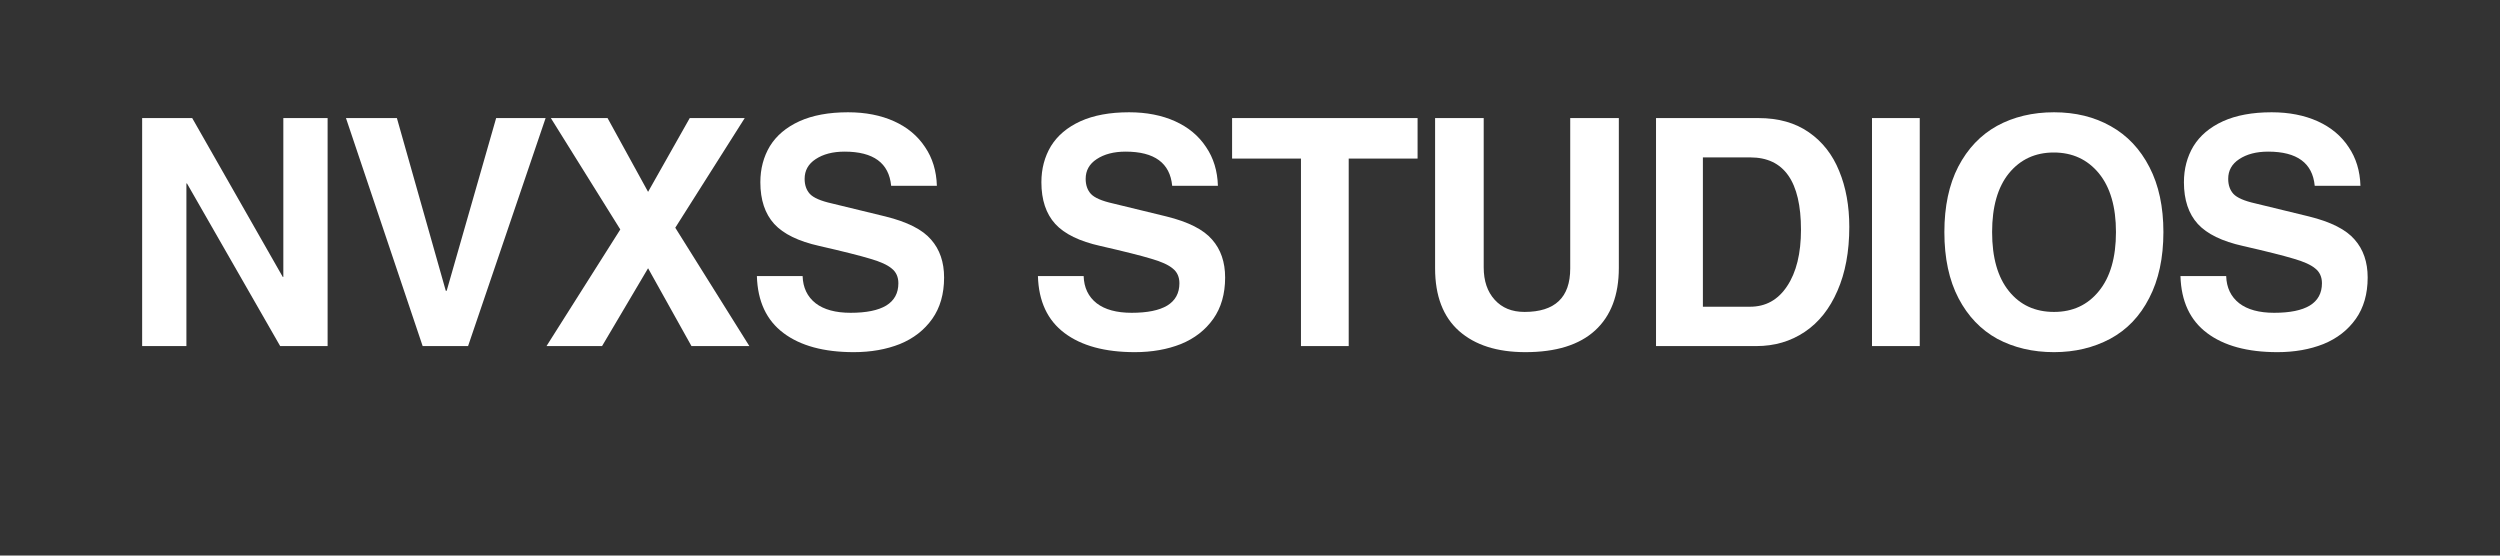
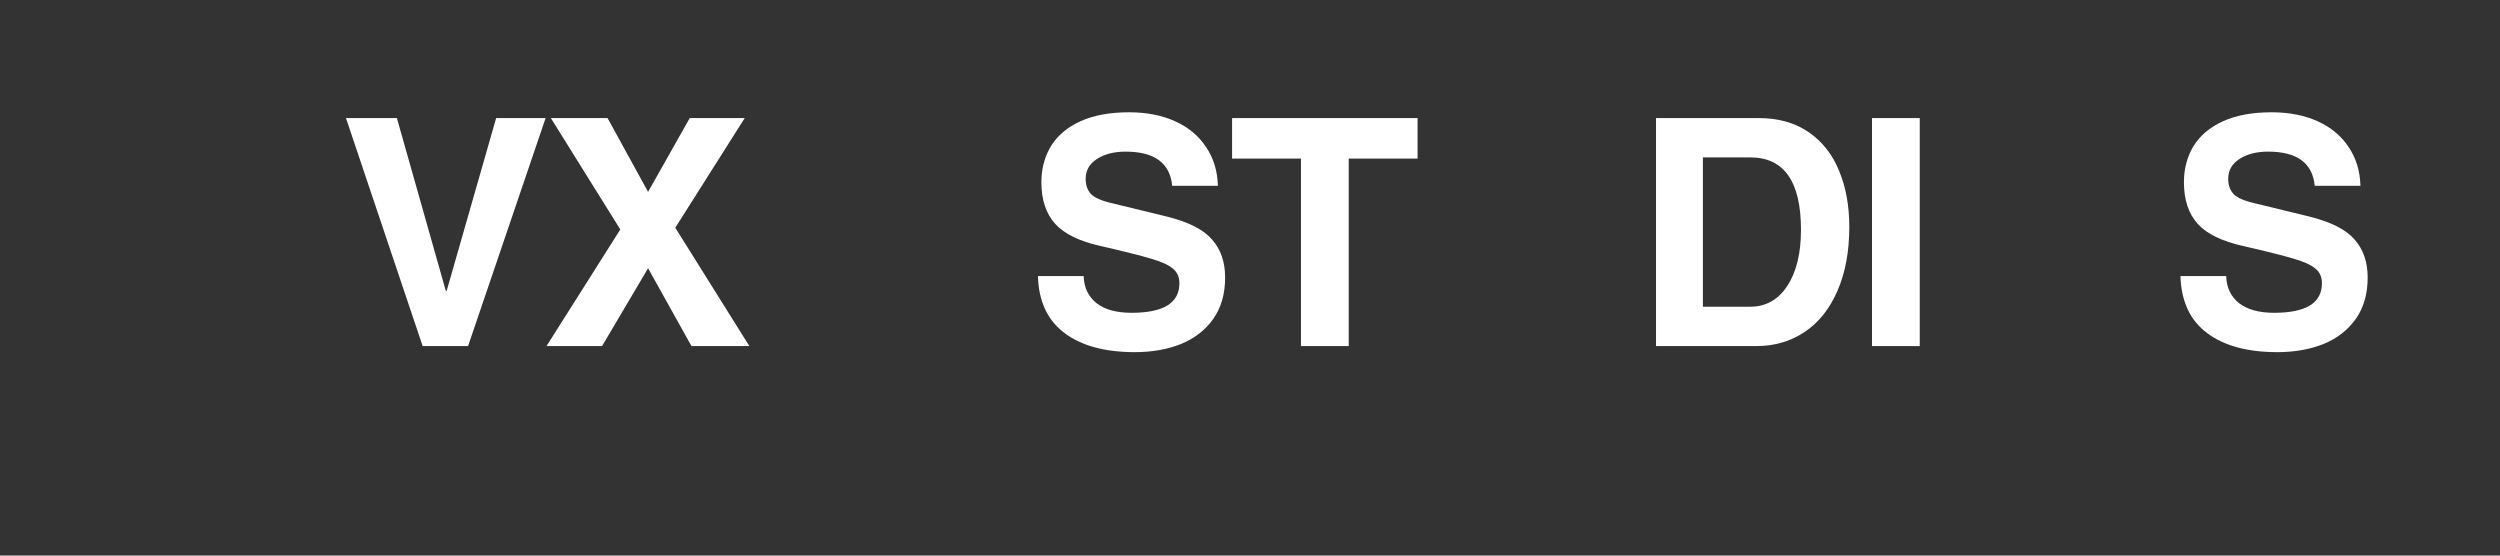
<svg xmlns="http://www.w3.org/2000/svg" width="180" zoomAndPan="magnify" viewBox="0 0 135 30" height="40" preserveAspectRatio="xMidYMid meet" version="1.0">
  <rect x="0" y="0" width="135" height="30" fill="#333333" stroke="none" />
  <defs>
    <g />
  </defs>
  <g fill="#ffffff" fill-opacity="1">
    <g transform="translate(6.488, 18.688)">
      <g>
-         <path d="M 8.812 -3.734 L 8.812 -12.312 L 11.203 -12.312 L 11.203 0 L 8.641 0 L 3.609 -8.781 L 3.578 -8.781 L 3.578 0 L 1.188 0 L 1.188 -12.312 L 3.891 -12.312 L 8.781 -3.734 Z M 8.812 -3.734 " />
-       </g>
+         </g>
    </g>
  </g>
  <g fill="#ffffff" fill-opacity="1">
    <g transform="translate(18.354, 18.688)">
      <g>
        <path d="M 5.766 -2.984 L 8.438 -12.312 L 11.109 -12.312 L 6.922 0 L 4.469 0 L 0.328 -12.312 L 3.078 -12.312 L 5.719 -2.984 Z M 5.766 -2.984 " />
      </g>
    </g>
  </g>
  <g fill="#ffffff" fill-opacity="1">
    <g transform="translate(29.277, 18.688)">
      <g>
        <path d="M 7.969 -12.312 L 10.938 -12.312 L 7.188 -6.391 L 11.188 0 L 8.062 0 L 5.719 -4.203 L 3.234 0 L 0.234 0 L 4.219 -6.297 L 0.469 -12.312 L 3.531 -12.312 L 5.719 -8.328 Z M 7.969 -12.312 " />
      </g>
    </g>
  </g>
  <g fill="#ffffff" fill-opacity="1">
    <g transform="translate(40.2, 18.688)">
      <g>
-         <path d="M 5.406 -10.5 C 4.77 -10.5 4.25 -10.363 3.844 -10.094 C 3.445 -9.832 3.25 -9.477 3.25 -9.031 C 3.25 -8.695 3.344 -8.426 3.531 -8.219 C 3.727 -8.008 4.125 -7.836 4.719 -7.703 L 7.609 -7 C 8.797 -6.707 9.617 -6.289 10.078 -5.75 C 10.547 -5.219 10.781 -4.535 10.781 -3.703 C 10.781 -2.816 10.566 -2.07 10.141 -1.469 C 9.711 -0.863 9.129 -0.41 8.391 -0.109 C 7.66 0.18 6.832 0.328 5.906 0.328 C 4.289 0.328 3.023 -0.016 2.109 -0.703 C 1.191 -1.391 0.711 -2.414 0.672 -3.781 L 3.141 -3.781 C 3.16 -3.156 3.395 -2.664 3.844 -2.312 C 4.289 -1.969 4.922 -1.797 5.734 -1.797 C 6.578 -1.797 7.219 -1.926 7.656 -2.188 C 8.094 -2.457 8.312 -2.859 8.312 -3.391 C 8.312 -3.734 8.191 -4 7.953 -4.188 C 7.723 -4.383 7.332 -4.562 6.781 -4.719 C 6.238 -4.883 5.328 -5.113 4.047 -5.406 C 2.922 -5.656 2.109 -6.051 1.609 -6.594 C 1.109 -7.145 0.859 -7.895 0.859 -8.844 C 0.859 -9.57 1.031 -10.223 1.375 -10.797 C 1.727 -11.367 2.258 -11.816 2.969 -12.141 C 3.676 -12.461 4.551 -12.625 5.594 -12.625 C 6.539 -12.625 7.367 -12.461 8.078 -12.141 C 8.797 -11.816 9.352 -11.352 9.75 -10.75 C 10.156 -10.156 10.367 -9.457 10.391 -8.656 L 7.922 -8.656 C 7.805 -9.883 6.969 -10.5 5.406 -10.5 Z M 5.406 -10.5 " />
-       </g>
+         </g>
    </g>
  </g>
  <g fill="#ffffff" fill-opacity="1">
    <g transform="translate(51.123, 18.688)">
      <g />
    </g>
  </g>
  <g fill="#ffffff" fill-opacity="1">
    <g transform="translate(55.376, 18.688)">
      <g>
        <path d="M 5.406 -10.5 C 4.77 -10.5 4.25 -10.363 3.844 -10.094 C 3.445 -9.832 3.25 -9.477 3.25 -9.031 C 3.25 -8.695 3.344 -8.426 3.531 -8.219 C 3.727 -8.008 4.125 -7.836 4.719 -7.703 L 7.609 -7 C 8.797 -6.707 9.617 -6.289 10.078 -5.75 C 10.547 -5.219 10.781 -4.535 10.781 -3.703 C 10.781 -2.816 10.566 -2.07 10.141 -1.469 C 9.711 -0.863 9.129 -0.41 8.391 -0.109 C 7.66 0.18 6.832 0.328 5.906 0.328 C 4.289 0.328 3.023 -0.016 2.109 -0.703 C 1.191 -1.391 0.711 -2.414 0.672 -3.781 L 3.141 -3.781 C 3.16 -3.156 3.395 -2.664 3.844 -2.312 C 4.289 -1.969 4.922 -1.797 5.734 -1.797 C 6.578 -1.797 7.219 -1.926 7.656 -2.188 C 8.094 -2.457 8.312 -2.859 8.312 -3.391 C 8.312 -3.734 8.191 -4 7.953 -4.188 C 7.723 -4.383 7.332 -4.562 6.781 -4.719 C 6.238 -4.883 5.328 -5.113 4.047 -5.406 C 2.922 -5.656 2.109 -6.051 1.609 -6.594 C 1.109 -7.145 0.859 -7.895 0.859 -8.844 C 0.859 -9.57 1.031 -10.223 1.375 -10.797 C 1.727 -11.367 2.258 -11.816 2.969 -12.141 C 3.676 -12.461 4.551 -12.625 5.594 -12.625 C 6.539 -12.625 7.367 -12.461 8.078 -12.141 C 8.797 -11.816 9.352 -11.352 9.75 -10.75 C 10.156 -10.156 10.367 -9.457 10.391 -8.656 L 7.922 -8.656 C 7.805 -9.883 6.969 -10.5 5.406 -10.5 Z M 5.406 -10.5 " />
      </g>
    </g>
  </g>
  <g fill="#ffffff" fill-opacity="1">
    <g transform="translate(66.299, 18.688)">
      <g>
        <path d="M 6.531 -10.125 L 6.531 0 L 3.953 0 L 3.953 -10.125 L 0.234 -10.125 L 0.234 -12.312 L 10.25 -12.312 L 10.25 -10.125 Z M 6.531 -10.125 " />
      </g>
    </g>
  </g>
  <g fill="#ffffff" fill-opacity="1">
    <g transform="translate(76.261, 18.688)">
      <g>
-         <path d="M 6.062 -1.844 C 7.707 -1.844 8.531 -2.625 8.531 -4.188 L 8.531 -12.312 L 11.156 -12.312 L 11.156 -4.219 C 11.156 -2.75 10.727 -1.625 9.875 -0.844 C 9.02 -0.062 7.766 0.328 6.109 0.328 C 4.586 0.328 3.395 -0.051 2.531 -0.812 C 1.664 -1.582 1.234 -2.711 1.234 -4.203 L 1.234 -12.312 L 3.859 -12.312 L 3.859 -4.25 C 3.859 -3.52 4.055 -2.938 4.453 -2.5 C 4.848 -2.062 5.383 -1.844 6.062 -1.844 Z M 6.062 -1.844 " />
-       </g>
+         </g>
    </g>
  </g>
  <g fill="#ffffff" fill-opacity="1">
    <g transform="translate(88.128, 18.688)">
      <g>
        <path d="M 11.734 -6.438 C 11.734 -5.102 11.52 -3.953 11.094 -2.984 C 10.676 -2.016 10.086 -1.273 9.328 -0.766 C 8.566 -0.254 7.695 0 6.719 0 L 1.297 0 L 1.297 -12.312 L 6.828 -12.312 C 7.91 -12.312 8.816 -12.055 9.547 -11.547 C 10.285 -11.035 10.832 -10.336 11.188 -9.453 C 11.551 -8.578 11.734 -7.57 11.734 -6.438 Z M 9.125 -6.281 C 9.125 -8.883 8.211 -10.188 6.391 -10.188 L 3.828 -10.188 L 3.828 -2.125 L 6.375 -2.125 C 7.219 -2.125 7.883 -2.492 8.375 -3.234 C 8.875 -3.984 9.125 -5 9.125 -6.281 Z M 9.125 -6.281 " />
      </g>
    </g>
  </g>
  <g fill="#ffffff" fill-opacity="1">
    <g transform="translate(99.994, 18.688)">
      <g>
-         <path d="M 1.094 0 L 1.094 -12.312 L 3.672 -12.312 L 3.672 0 Z M 1.094 0 " />
+         <path d="M 1.094 0 L 1.094 -12.312 L 3.672 -12.312 L 3.672 0 Z " />
      </g>
    </g>
  </g>
  <g fill="#ffffff" fill-opacity="1">
    <g transform="translate(104.246, 18.688)">
      <g>
-         <path d="M 6.672 0.328 C 5.523 0.328 4.504 0.086 3.609 -0.391 C 2.723 -0.879 2.023 -1.609 1.516 -2.578 C 1.004 -3.555 0.75 -4.75 0.75 -6.156 C 0.75 -7.539 1 -8.719 1.5 -9.688 C 2.008 -10.664 2.707 -11.398 3.594 -11.891 C 4.488 -12.379 5.516 -12.625 6.672 -12.625 C 7.828 -12.625 8.848 -12.375 9.734 -11.875 C 10.629 -11.375 11.328 -10.633 11.828 -9.656 C 12.328 -8.688 12.578 -7.52 12.578 -6.156 C 12.578 -4.758 12.32 -3.57 11.812 -2.594 C 11.312 -1.613 10.609 -0.879 9.703 -0.391 C 8.805 0.086 7.797 0.328 6.672 0.328 Z M 10.016 -6.156 C 10.016 -7.52 9.707 -8.578 9.094 -9.328 C 8.477 -10.078 7.664 -10.453 6.656 -10.453 C 5.656 -10.453 4.848 -10.078 4.234 -9.328 C 3.629 -8.578 3.328 -7.52 3.328 -6.156 C 3.328 -4.781 3.629 -3.719 4.234 -2.969 C 4.836 -2.219 5.648 -1.844 6.672 -1.844 C 7.68 -1.844 8.488 -2.219 9.094 -2.969 C 9.707 -3.719 10.016 -4.781 10.016 -6.156 Z M 10.016 -6.156 " />
-       </g>
+         </g>
    </g>
  </g>
  <g fill="#ffffff" fill-opacity="1">
    <g transform="translate(117.073, 18.688)">
      <g>
        <path d="M 5.406 -10.5 C 4.77 -10.5 4.25 -10.363 3.844 -10.094 C 3.445 -9.832 3.25 -9.477 3.25 -9.031 C 3.25 -8.695 3.344 -8.426 3.531 -8.219 C 3.727 -8.008 4.125 -7.836 4.719 -7.703 L 7.609 -7 C 8.797 -6.707 9.617 -6.289 10.078 -5.75 C 10.547 -5.219 10.781 -4.535 10.781 -3.703 C 10.781 -2.816 10.566 -2.07 10.141 -1.469 C 9.711 -0.863 9.129 -0.41 8.391 -0.109 C 7.66 0.18 6.832 0.328 5.906 0.328 C 4.289 0.328 3.023 -0.016 2.109 -0.703 C 1.191 -1.391 0.711 -2.414 0.672 -3.781 L 3.141 -3.781 C 3.16 -3.156 3.395 -2.664 3.844 -2.312 C 4.289 -1.969 4.922 -1.797 5.734 -1.797 C 6.578 -1.797 7.219 -1.926 7.656 -2.188 C 8.094 -2.457 8.312 -2.859 8.312 -3.391 C 8.312 -3.734 8.191 -4 7.953 -4.188 C 7.723 -4.383 7.332 -4.562 6.781 -4.719 C 6.238 -4.883 5.328 -5.113 4.047 -5.406 C 2.922 -5.656 2.109 -6.051 1.609 -6.594 C 1.109 -7.145 0.859 -7.895 0.859 -8.844 C 0.859 -9.57 1.031 -10.223 1.375 -10.797 C 1.727 -11.367 2.258 -11.816 2.969 -12.141 C 3.676 -12.461 4.551 -12.625 5.594 -12.625 C 6.539 -12.625 7.367 -12.461 8.078 -12.141 C 8.797 -11.816 9.352 -11.352 9.75 -10.75 C 10.156 -10.156 10.367 -9.457 10.391 -8.656 L 7.922 -8.656 C 7.805 -9.883 6.969 -10.5 5.406 -10.5 Z M 5.406 -10.5 " />
      </g>
    </g>
  </g>
</svg>